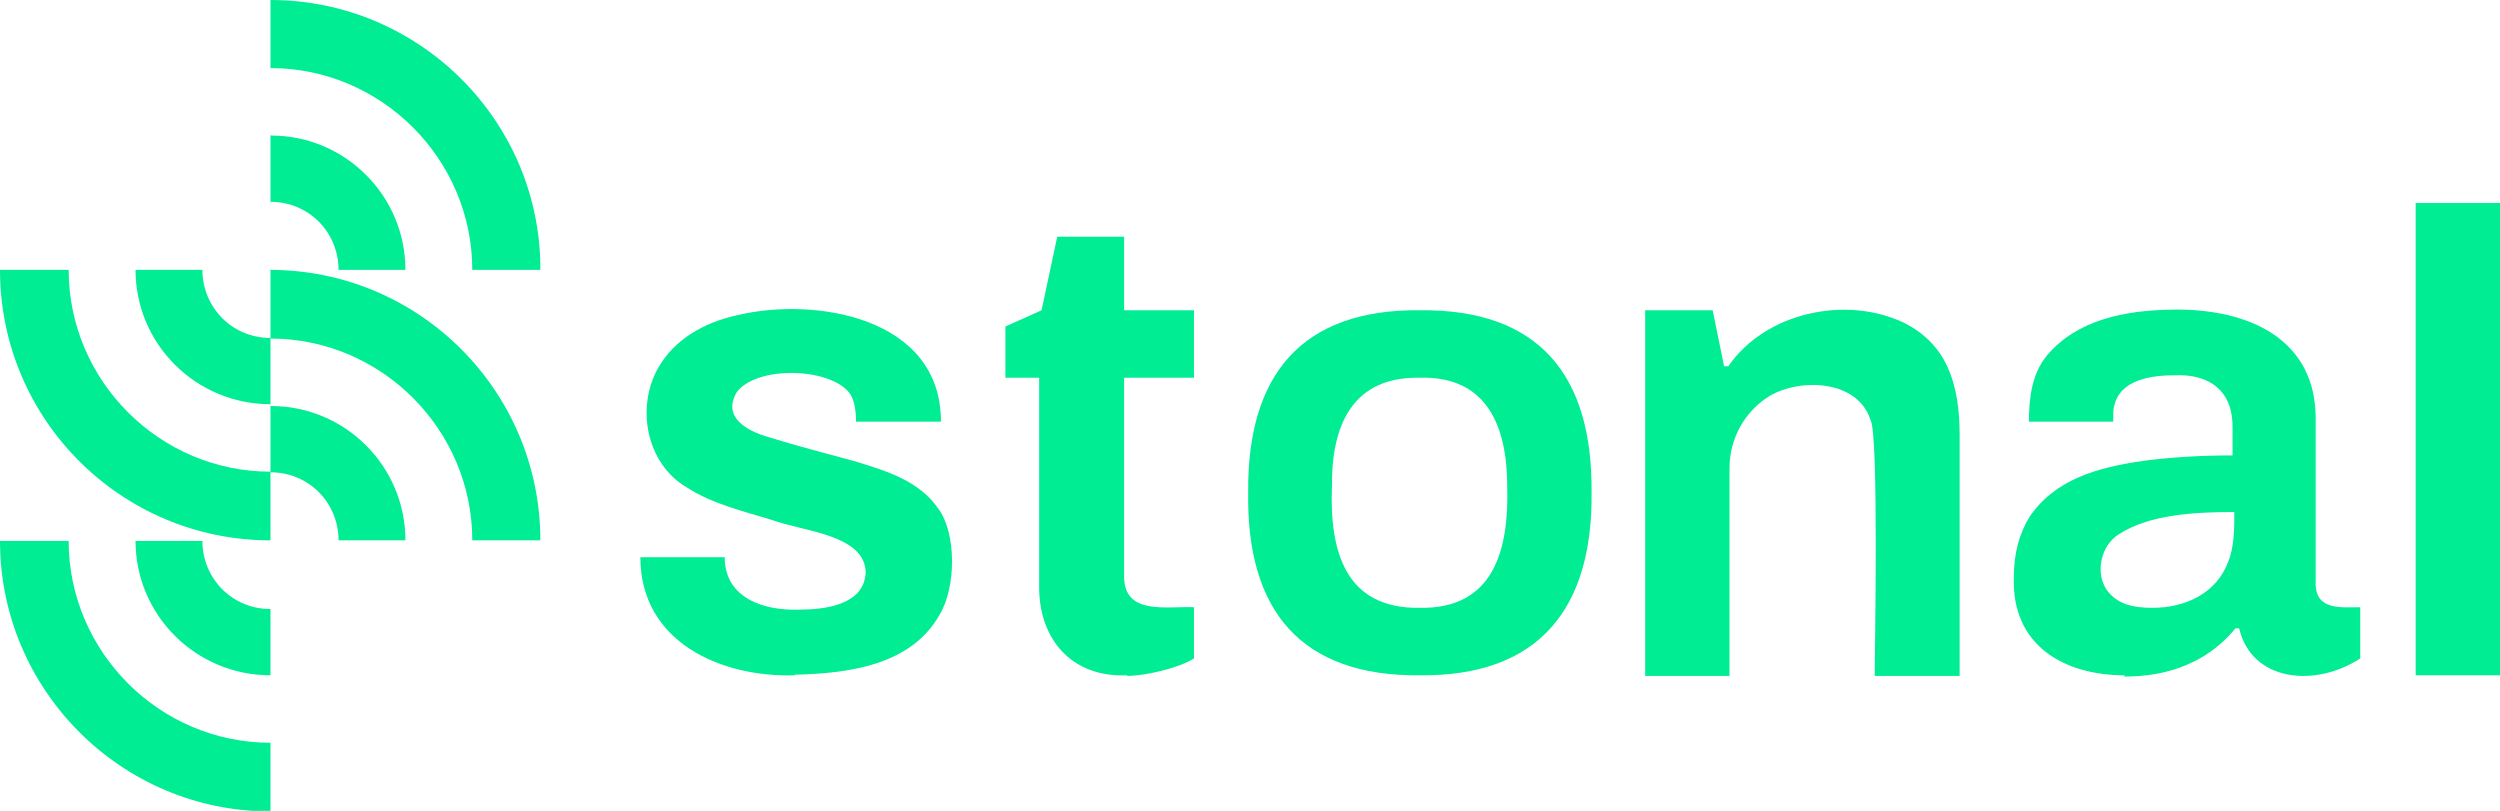
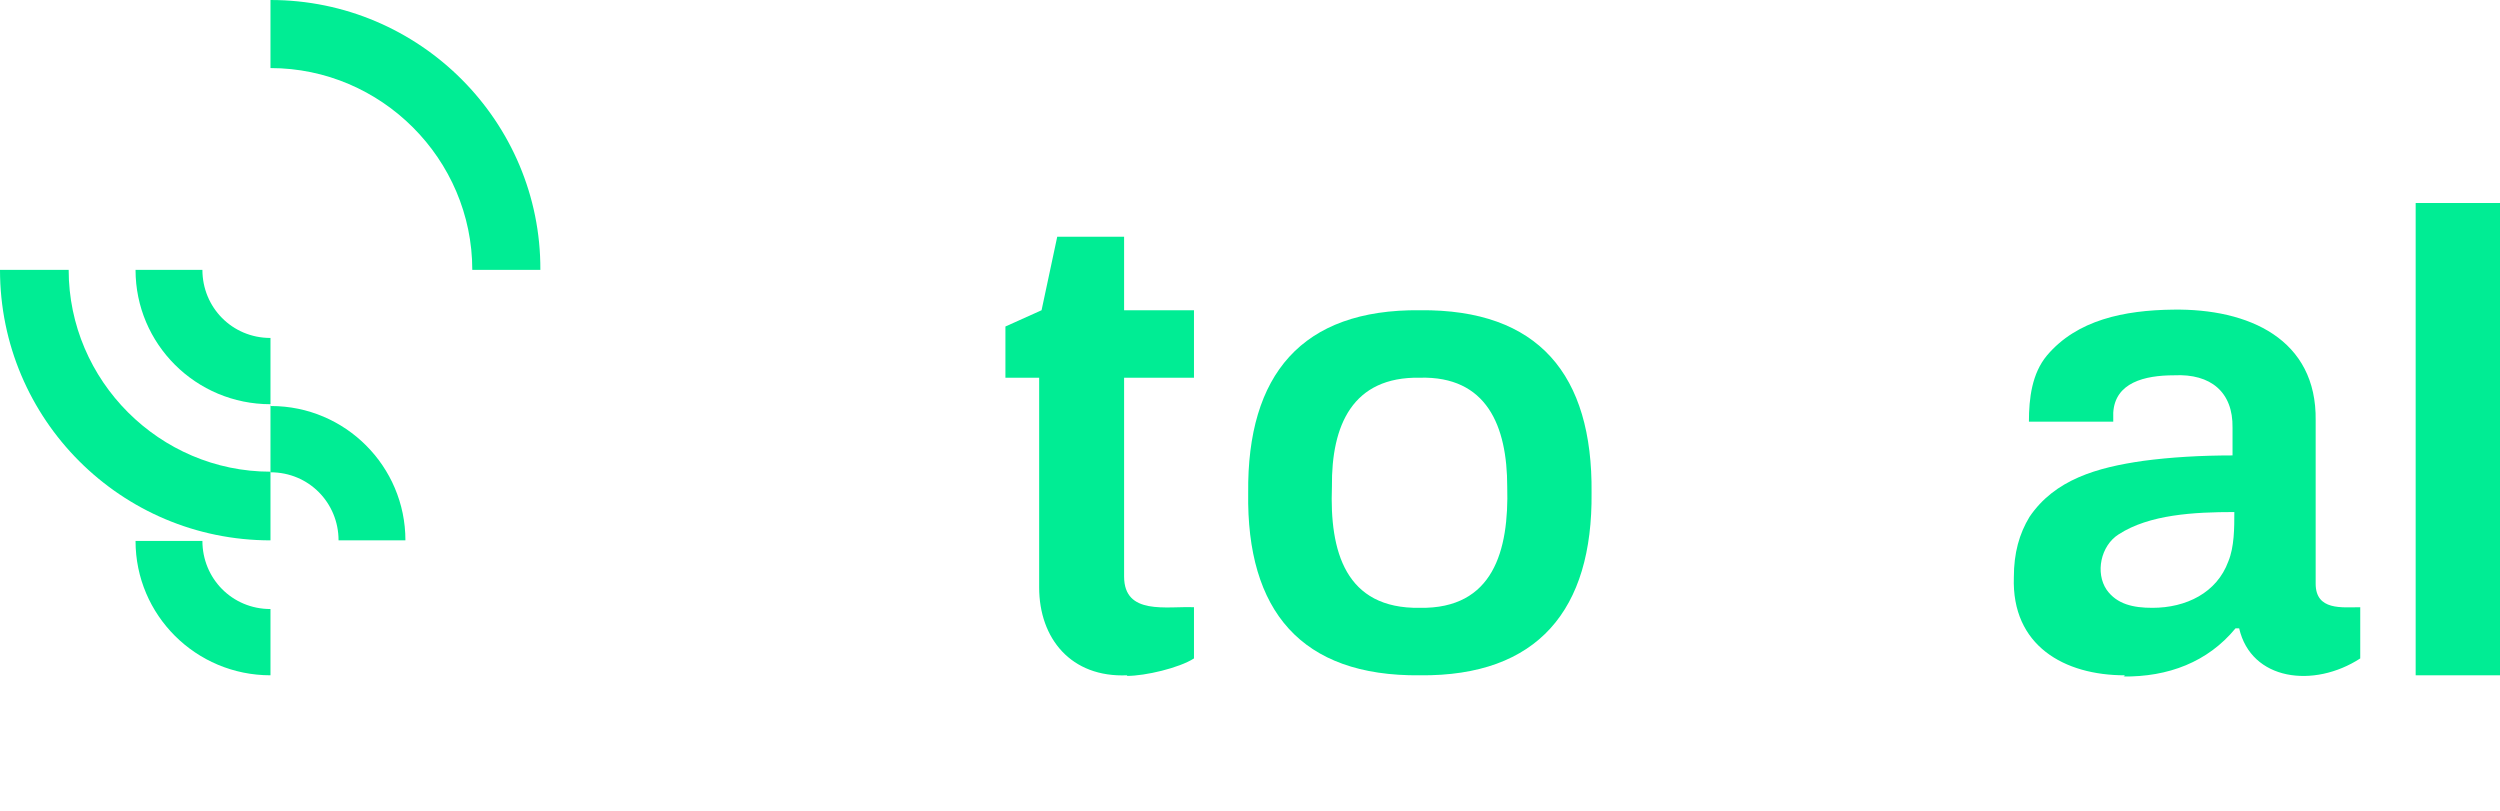
<svg xmlns="http://www.w3.org/2000/svg" id="Layer_1" viewBox="0 0 415 134.6">
  <defs>
    <style>      .st0 {        fill: #00ed94;      }    </style>
  </defs>
  <g>
    <path class="st0" d="M44.9,0v11.3c18.4,0,33.5,15.1,33.5,33.5h11.3C89.8,20.2,69.7,0,44.9,0" />
-     <path class="st0" d="M44.9,22.4v11.1c6.4,0,11.3,5.1,11.3,11.3h11.1c0-12.3-10-22.3-22.3-22.3" />
-     <path class="st0" d="M44.9,44.9v11.3c18.4,0,33.5,15.1,33.5,33.5h11.3c0-24.8-20.1-44.9-44.9-44.9" />
    <path class="st0" d="M44.9,67.3v11.1c6.4,0,11.3,5.1,11.3,11.3h11.1c0-12.3-10-22.3-22.3-22.3" />
    <path class="st0" d="M44.9,89.6v-11.3c-18.4,0-33.5-15.1-33.5-33.5H0c0,24.8,20.1,44.9,44.9,44.9" />
    <path class="st0" d="M44.9,67.2v-11.1c-6.4,0-11.3-5.1-11.3-11.3h-11.1c0,12.3,10,22.3,22.4,22.3" />
-     <path class="st0" d="M44.9,134.6v-11.3c-18.4,0-33.5-15.1-33.5-33.5H0c0,24.7,20.1,44.9,44.9,44.9" />
    <path class="st0" d="M44.9,112.2v-11.1c-6.4,0-11.3-5.1-11.3-11.3h-11.1c0,12.3,10,22.3,22.4,22.3" />
  </g>
-   <path class="st0" d="M132,112.1c-12.3.4-25.7-5.5-25.7-19.6h14c0,6.9,6.7,8.9,12.3,8.7,4.2,0,10.7-.7,11.1-6,.1-6.5-10.6-7-15.6-8.9-4.6-1.4-10-2.7-14.1-5.4-6.7-3.9-8.5-13.3-4.7-19.9,2.7-4.7,7.6-7.5,13.2-8.7,12.6-3,33.7.2,33.7,17.7h-14.1c0-1.6-.2-3.7-1.2-4.9-3.4-4.1-15.3-4.4-18.6,0-2.4,4.1,1.5,6.4,5.4,7.5,4.5,1.4,9.5,2.7,14.3,4,5.2,1.6,10.6,3.2,13.8,7.9,3,4.1,2.9,13,.2,17.5-4.7,8.4-15,9.8-24.1,10h0Z" />
  <path class="st0" d="M187.1,112.1c-9.3.4-14.6-6.1-14.6-14.6v-34.8h-5.6v-8.5l6-2.7,2.6-12.2h11.1v12.2h11.6v11.2h-11.6v33c0,6.5,7.1,4.9,11.6,5.1v8.5c-2.5,1.6-8.1,2.9-11.1,2.9h0Z" />
  <path class="st0" d="M235.7,112.1c-19.7.2-28.8-10.7-28.5-30.3-.2-19.6,8.9-30.5,28.5-30.3,19.7-.2,28.7,10.7,28.5,30.3.2,19.4-8.9,30.5-28.5,30.3ZM235.7,100.9c12.2.2,14.8-9.5,14.5-20.1,0-10.1-3.4-18.4-14.5-18.1-11.2-.2-14.7,7.9-14.6,18.1-.4,10.7,2.2,20.3,14.6,20.1Z" />
-   <path class="st0" d="M273.1,112.1v-60.6h11.2l1.9,9.3h.7c6.2-9,19.6-11.8,29.2-7.2,7.1,3.6,9.2,10.1,9.2,18.7v39.9h-14.1c0-3.2.7-40.4-.7-42.5-2.1-6.6-11.5-7-16.7-4-4.1,2.5-6.7,7-6.7,12v34.5h-14Z" />
  <path class="st0" d="M352.7,112.1c-10,0-18.8-4.9-18.4-16.3,0-4,.9-7.2,2.6-10,4.2-6.2,11.2-8.2,18.9-9.3,4.5-.6,9.5-.9,14.8-.9v-4.6c.1-5.9-3.6-9-9.7-8.7-4.9,0-9.8,1.2-10.1,6.2v1.5h-14c0-3.9.5-8,3-11,5-5.9,12.8-7.5,20.9-7.6,12.6-.2,23.9,4.9,23.7,18.4v27.1c0,4.5,4.4,3.9,7.4,3.9v8.5c-7.7,5-18.1,3.7-20.1-5h-.6c-4.6,5.6-11.2,8.1-18.7,8h.2ZM357.3,100.9c5.6,0,10.7-2.5,12.6-7.7,1-2.4,1-5.6,1-8.2-6.7,0-14.1.4-19.2,3.7-3,1.9-3.9,6.4-2,9.2,1.7,2.4,4.4,3,7.6,3Z" />
  <path class="st0" d="M401,112.1V33.7h14v78.4h-14Z" />
</svg>